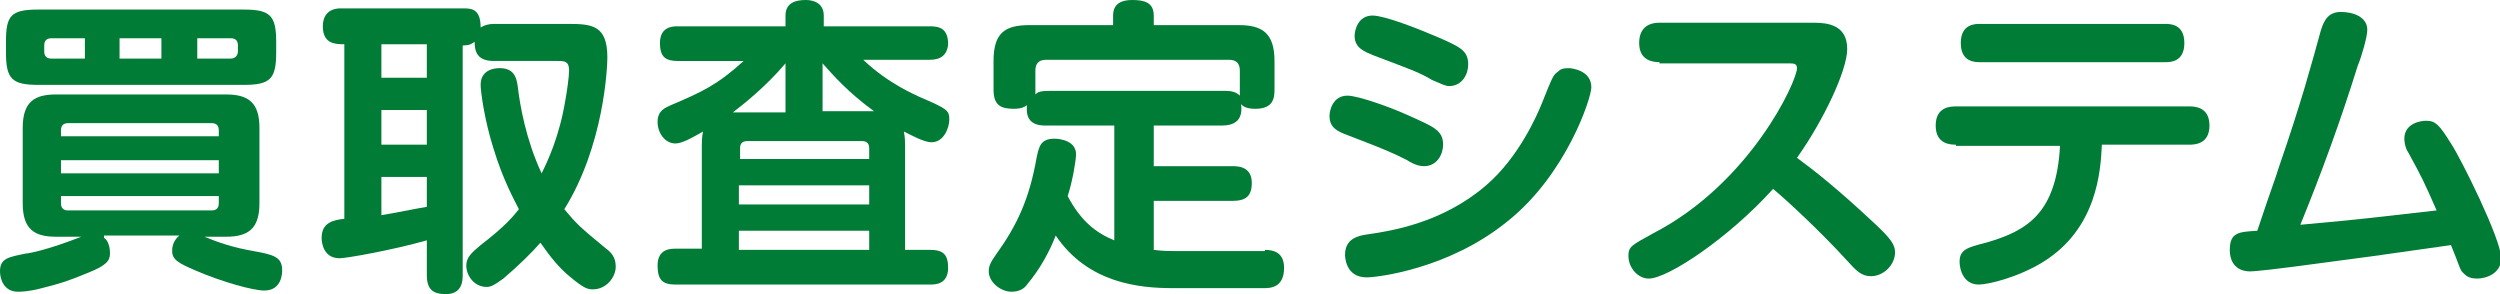
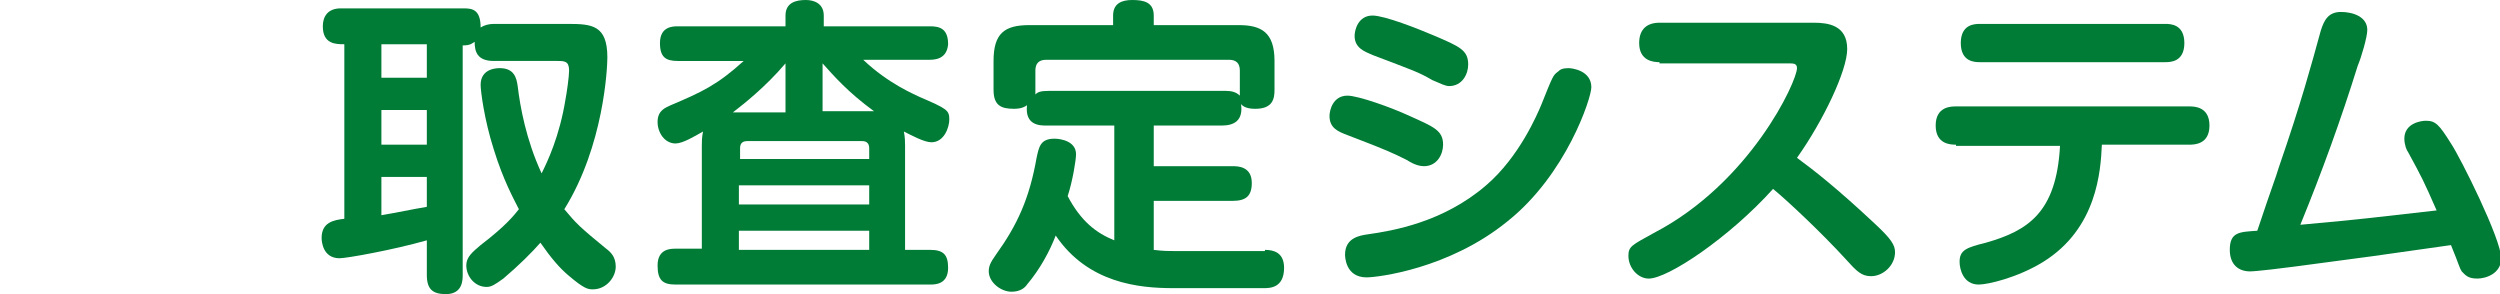
<svg xmlns="http://www.w3.org/2000/svg" version="1.1" id="レイヤー_1" x="0px" y="0px" viewBox="0 0 209.1 24.6" style="enable-background:new 0 0 209.1 24.6;" xml:space="preserve">
  <style type="text/css">
	.st0{fill:#007C36;}
</style>
  <g>
-     <path class="st0" d="M8.7,19.9c0.2,0.1,0.5,0.5,0.5,1.3c0,0.6-0.3,1-1.8,1.6c-1.7,0.7-2.3,0.9-3.9,1.3c-1.1,0.3-1.8,0.3-2,0.3   c-1.2,0-1.5-1.1-1.5-1.7c0-1.1,0.7-1.2,2.2-1.5c0.2,0,1.8-0.3,4.6-1.4H4.7c-1.8,0-2.8-0.6-2.8-2.8v-6.3c0-2.2,1-2.8,2.8-2.8h14.2   c1.9,0,2.8,0.7,2.8,2.8v6.3c0,2.1-0.9,2.8-2.8,2.8h-1.8c1.2,0.5,2.4,0.9,4.1,1.2c1.7,0.3,2.4,0.5,2.4,1.6c0,0.2,0,1.7-1.5,1.7   c-0.9,0-3.5-0.7-5.8-1.7c-1.4-0.6-1.9-0.9-1.9-1.6c0-0.2,0-0.8,0.6-1.3H8.7z M23.1,4.4c0,2.2-0.5,2.7-2.7,2.7H3.2   c-2.2,0-2.7-0.5-2.7-2.7V3.5c0-2.2,0.4-2.7,2.7-2.7h17.2c2.2,0,2.7,0.5,2.7,2.7V4.4z M7.1,3.2H4.3c-0.4,0-0.6,0.2-0.6,0.6v0.5   c0,0.4,0.2,0.6,0.6,0.6h2.8V3.2z M5.1,11.4h13.2v-0.5c0-0.4-0.2-0.6-0.6-0.6h-12c-0.4,0-0.6,0.2-0.6,0.6V11.4z M5.1,13.4v1.1h13.2   v-1.1H5.1z M5.1,16.5V17c0,0.4,0.2,0.6,0.6,0.6h12c0.4,0,0.6-0.2,0.6-0.6v-0.6H5.1z M10,3.2v1.7h3.5V3.2H10z M16.5,3.2v1.7h2.8   c0.4,0,0.6-0.3,0.6-0.6V3.8c0-0.4-0.2-0.6-0.6-0.6H16.5z" />
    <path class="st0" d="M47.5,2c2,0,3.3,0.1,3.3,2.8c0,0.9-0.3,7.4-3.6,12.7c1,1.2,1.3,1.5,3.5,3.3c0.4,0.3,0.8,0.7,0.8,1.5   c0,0.9-0.8,1.9-1.9,1.9c-0.4,0-0.7,0-2.1-1.2c-0.7-0.6-1.4-1.4-2.3-2.7c-0.7,0.8-1.8,1.9-3.1,3c-0.7,0.5-1,0.7-1.4,0.7   c-1,0-1.7-0.9-1.7-1.8c0-0.7,0.5-1.1,1.2-1.7c2.1-1.6,2.8-2.5,3.2-3c-0.4-0.8-1.3-2.4-2.1-5c-0.8-2.5-1.1-4.9-1.1-5.4   c0-1.4,1.4-1.4,1.6-1.4c1.2,0,1.4,0.8,1.5,1.5c0.2,1.7,0.7,4.5,2,7.3c0.5-1,1.5-3.1,2-6.2c0.1-0.5,0.3-1.9,0.3-2.4   c0-0.8-0.4-0.8-1-0.8h-5.3c-1.4,0-1.6-0.8-1.6-1.6c-0.2,0.1-0.3,0.3-1,0.3V23c0,0.4,0,1.6-1.4,1.6c-1.1,0-1.6-0.4-1.6-1.6v-2.9   c-2.8,0.8-6.7,1.5-7.3,1.5c-1.4,0-1.5-1.4-1.5-1.7c0-1.3,1-1.5,1.9-1.6V3.7c-0.7,0-1.8,0-1.8-1.5c0-0.8,0.4-1.5,1.5-1.5h10.3   c0.7,0,1.4,0.1,1.4,1.6C40.5,2.1,40.9,2,41.3,2H47.5z M35.7,3.7h-3.8v2.8h3.8V3.7z M35.7,9.2h-3.8v2.9h3.8V9.2z M31.9,18   c1.2-0.2,2.6-0.5,3.8-0.7v-2.5h-3.8V18z" />
    <path class="st0" d="M58.7,12.2c0-0.3,0-0.7,0.1-1.2c-0.7,0.4-1.7,1-2.3,1c-0.9,0-1.5-0.9-1.5-1.8c0-1,0.7-1.2,1.1-1.4   c2.6-1.1,3.9-1.7,6.1-3.7h-5.5c-1,0-1.5-0.3-1.5-1.5c0-1.4,1.1-1.4,1.5-1.4h9V1.3c0-1.1,0.9-1.3,1.7-1.3c0.7,0,1.5,0.3,1.5,1.3v0.9   h8.9c0.8,0,1.5,0.2,1.5,1.5C79.2,5,78.1,5,77.7,5h-5.5c2.1,2,4.3,2.9,4.7,3.1c2.3,1,2.5,1.1,2.5,1.9c0,0.6-0.4,1.9-1.5,1.9   c-0.6,0-1.7-0.6-2.3-0.9c0.1,0.5,0.1,0.9,0.1,1.2v8.7h2.1c1.1,0,1.5,0.4,1.5,1.5c0,1.4-1.1,1.4-1.5,1.4H56.5   c-1.1,0-1.5-0.4-1.5-1.6c0-1.4,1.1-1.4,1.5-1.4h2.2V12.2z M65.7,5.3c-1.7,2-3.5,3.4-4.4,4.1h4.4V5.3z M61.8,13.3h10.9v-0.9   c0-0.4-0.2-0.6-0.6-0.6h-9.6c-0.5,0-0.6,0.3-0.6,0.6V13.3z M72.7,15.5H61.8v1.6h10.9V15.5z M72.7,19.3H61.8v1.6h10.9V19.3z    M73.1,9.3c-2.2-1.6-3.4-3-4.3-4v4H73.1z" />
    <path class="st0" d="M105.8,20.9c0.7,0,1.6,0.2,1.6,1.5c0,1.7-1.2,1.7-1.7,1.7h-7.6c-2.8,0-7.1-0.4-9.8-4.4   c-0.5,1.3-1.3,2.8-2.4,4.1c-0.2,0.3-0.6,0.6-1.3,0.6c-0.9,0-1.9-0.8-1.9-1.7c0-0.4,0.1-0.7,0.6-1.4c1.8-2.5,2.8-4.7,3.4-8.1   c0.2-0.9,0.3-1.6,1.5-1.6c0.5,0,1.8,0.2,1.8,1.3c0,0.5-0.3,2.3-0.7,3.5c1.1,2.1,2.4,3.1,3.9,3.7v-9.6h-5.7c-0.5,0-1.8,0-1.6-1.7   c-0.4,0.3-0.9,0.3-1.1,0.3c-1.1,0-1.7-0.3-1.7-1.6V5.1c0-2.3,0.9-3,3-3h7V1.3c0-1,0.7-1.3,1.6-1.3c1,0,1.8,0.2,1.8,1.3v0.8h7.1   c1.9,0,3,0.6,3,3v2.4c0,0.7-0.1,1.6-1.6,1.6c-0.2,0-0.9,0-1.2-0.4c0.2,1.4-0.6,1.8-1.6,1.8h-5.7v3.4h6.6c0.4,0,1.6,0,1.6,1.4   c0,1.1-0.5,1.5-1.6,1.5h-6.6v4.1c0.8,0.1,1.3,0.1,1.8,0.1H105.8z M102.5,7.6c0.5,0,0.9,0.1,1.2,0.4c0-0.1,0-0.2,0-0.5V5.9   c0-0.6-0.3-0.9-0.9-0.9H87.5c-0.6,0-0.9,0.3-0.9,0.9v1.6c0,0.2,0,0.3,0,0.4c0.2-0.2,0.4-0.3,1.2-0.3H102.5z" />
    <path class="st0" d="M117.7,13.4c-1.2-0.6-1.6-0.8-5-2.1c-0.8-0.3-1.5-0.6-1.5-1.6c0-0.5,0.3-1.7,1.5-1.7c0.9,0,3.7,1,5.2,1.7   c2,0.9,2.8,1.2,2.8,2.4c0,0.8-0.5,1.8-1.6,1.8C118.8,13.9,118.3,13.8,117.7,13.4z M133.1,7.3c0,0.9-2.1,7.3-7,11.2   c-4.9,4-10.9,4.7-11.8,4.7c-1.8,0-1.8-1.8-1.8-1.9c0-1.4,1.2-1.6,1.9-1.7c2.1-0.3,6.3-1,9.9-4.1c2.8-2.4,4.3-6,4.6-6.7   c1-2.5,1-2.5,1.4-2.8c0.2-0.2,0.4-0.3,0.9-0.3C131.5,5.7,133.1,5.9,133.1,7.3z M119.8,6.7c-1.2-0.7-1.6-0.8-5-2.1   c-0.7-0.3-1.5-0.6-1.5-1.6c0-0.5,0.3-1.7,1.5-1.7c1,0,3.8,1.1,5.2,1.7c2.1,0.9,2.8,1.2,2.8,2.4c0,0.8-0.5,1.8-1.6,1.8   C120.9,7.2,120.5,7,119.8,6.7z" />
    <path class="st0" d="M138.8,5.2c-0.5,0-1.7-0.1-1.7-1.6c0-1.2,0.7-1.7,1.7-1.7h12.9c1.2,0,2.8,0.2,2.8,2.2c0,1.8-2,6-4.2,9.1   c1.5,1.1,3.4,2.6,6.5,5.5c1.4,1.3,1.7,1.8,1.7,2.4c0,1.1-1,2-2,2c-0.8,0-1.2-0.4-2.1-1.4c-2.1-2.3-5-5-6.1-5.9   c-3.7,4.1-8.8,7.5-10.4,7.5c-0.9,0-1.7-0.9-1.7-1.9c0-0.8,0.3-0.9,2.1-1.9c8.1-4.2,12-12.7,12-13.8c0-0.4-0.3-0.4-0.7-0.4H138.8z" />
    <path class="st0" d="M163.6,12.1c-0.4,0-1.7,0-1.7-1.6c0-1.6,1.3-1.6,1.7-1.6h19.5c0.4,0,1.7,0,1.7,1.6c0,1.6-1.3,1.6-1.7,1.6h-7.3   c-0.1,2.2-0.4,7-4.9,9.8c-2.1,1.3-4.6,1.9-5.4,1.9c-1.3,0-1.6-1.3-1.6-1.9c0-1,0.6-1.2,2.2-1.6c3.5-1,5.9-2.5,6.2-8.1H163.6z    M181.1,2c0.4,0,1.6,0,1.6,1.6s-1.2,1.6-1.6,1.6h-15.5c-0.4,0-1.6,0-1.6-1.6c0-1.6,1.2-1.6,1.6-1.6H181.1z" />
    <path class="st0" d="M190.6,14c1.9-5.5,2.7-8.5,3.5-11.4c0.3-1,0.7-1.6,1.7-1.6c1,0,2.2,0.4,2.2,1.5c0,0.6-0.5,2.3-0.8,3   c-1.4,4.5-3,8.9-4.8,13.3c5.5-0.5,6.1-0.6,11.4-1.2c-1.1-2.5-1.2-2.7-2.4-4.9c-0.1-0.1-0.3-0.6-0.3-1.1c0-1.3,1.4-1.5,1.8-1.5   c0.8,0,1.1,0.3,2.1,1.9c0.8,1.2,4.2,8,4.2,9.6c0,1.3-1.3,1.7-2,1.7c-0.8,0-1-0.3-1.3-0.6c-0.2-0.3-0.2-0.5-0.9-2.2   c-6.3,0.9-7,1-13.1,1.8c-0.7,0.1-3.2,0.4-3.7,0.4c-1,0-1.7-0.6-1.7-1.8c0-1.5,0.8-1.5,2.3-1.6C190.1,15.4,190.3,15,190.6,14z" />
  </g>
</svg>